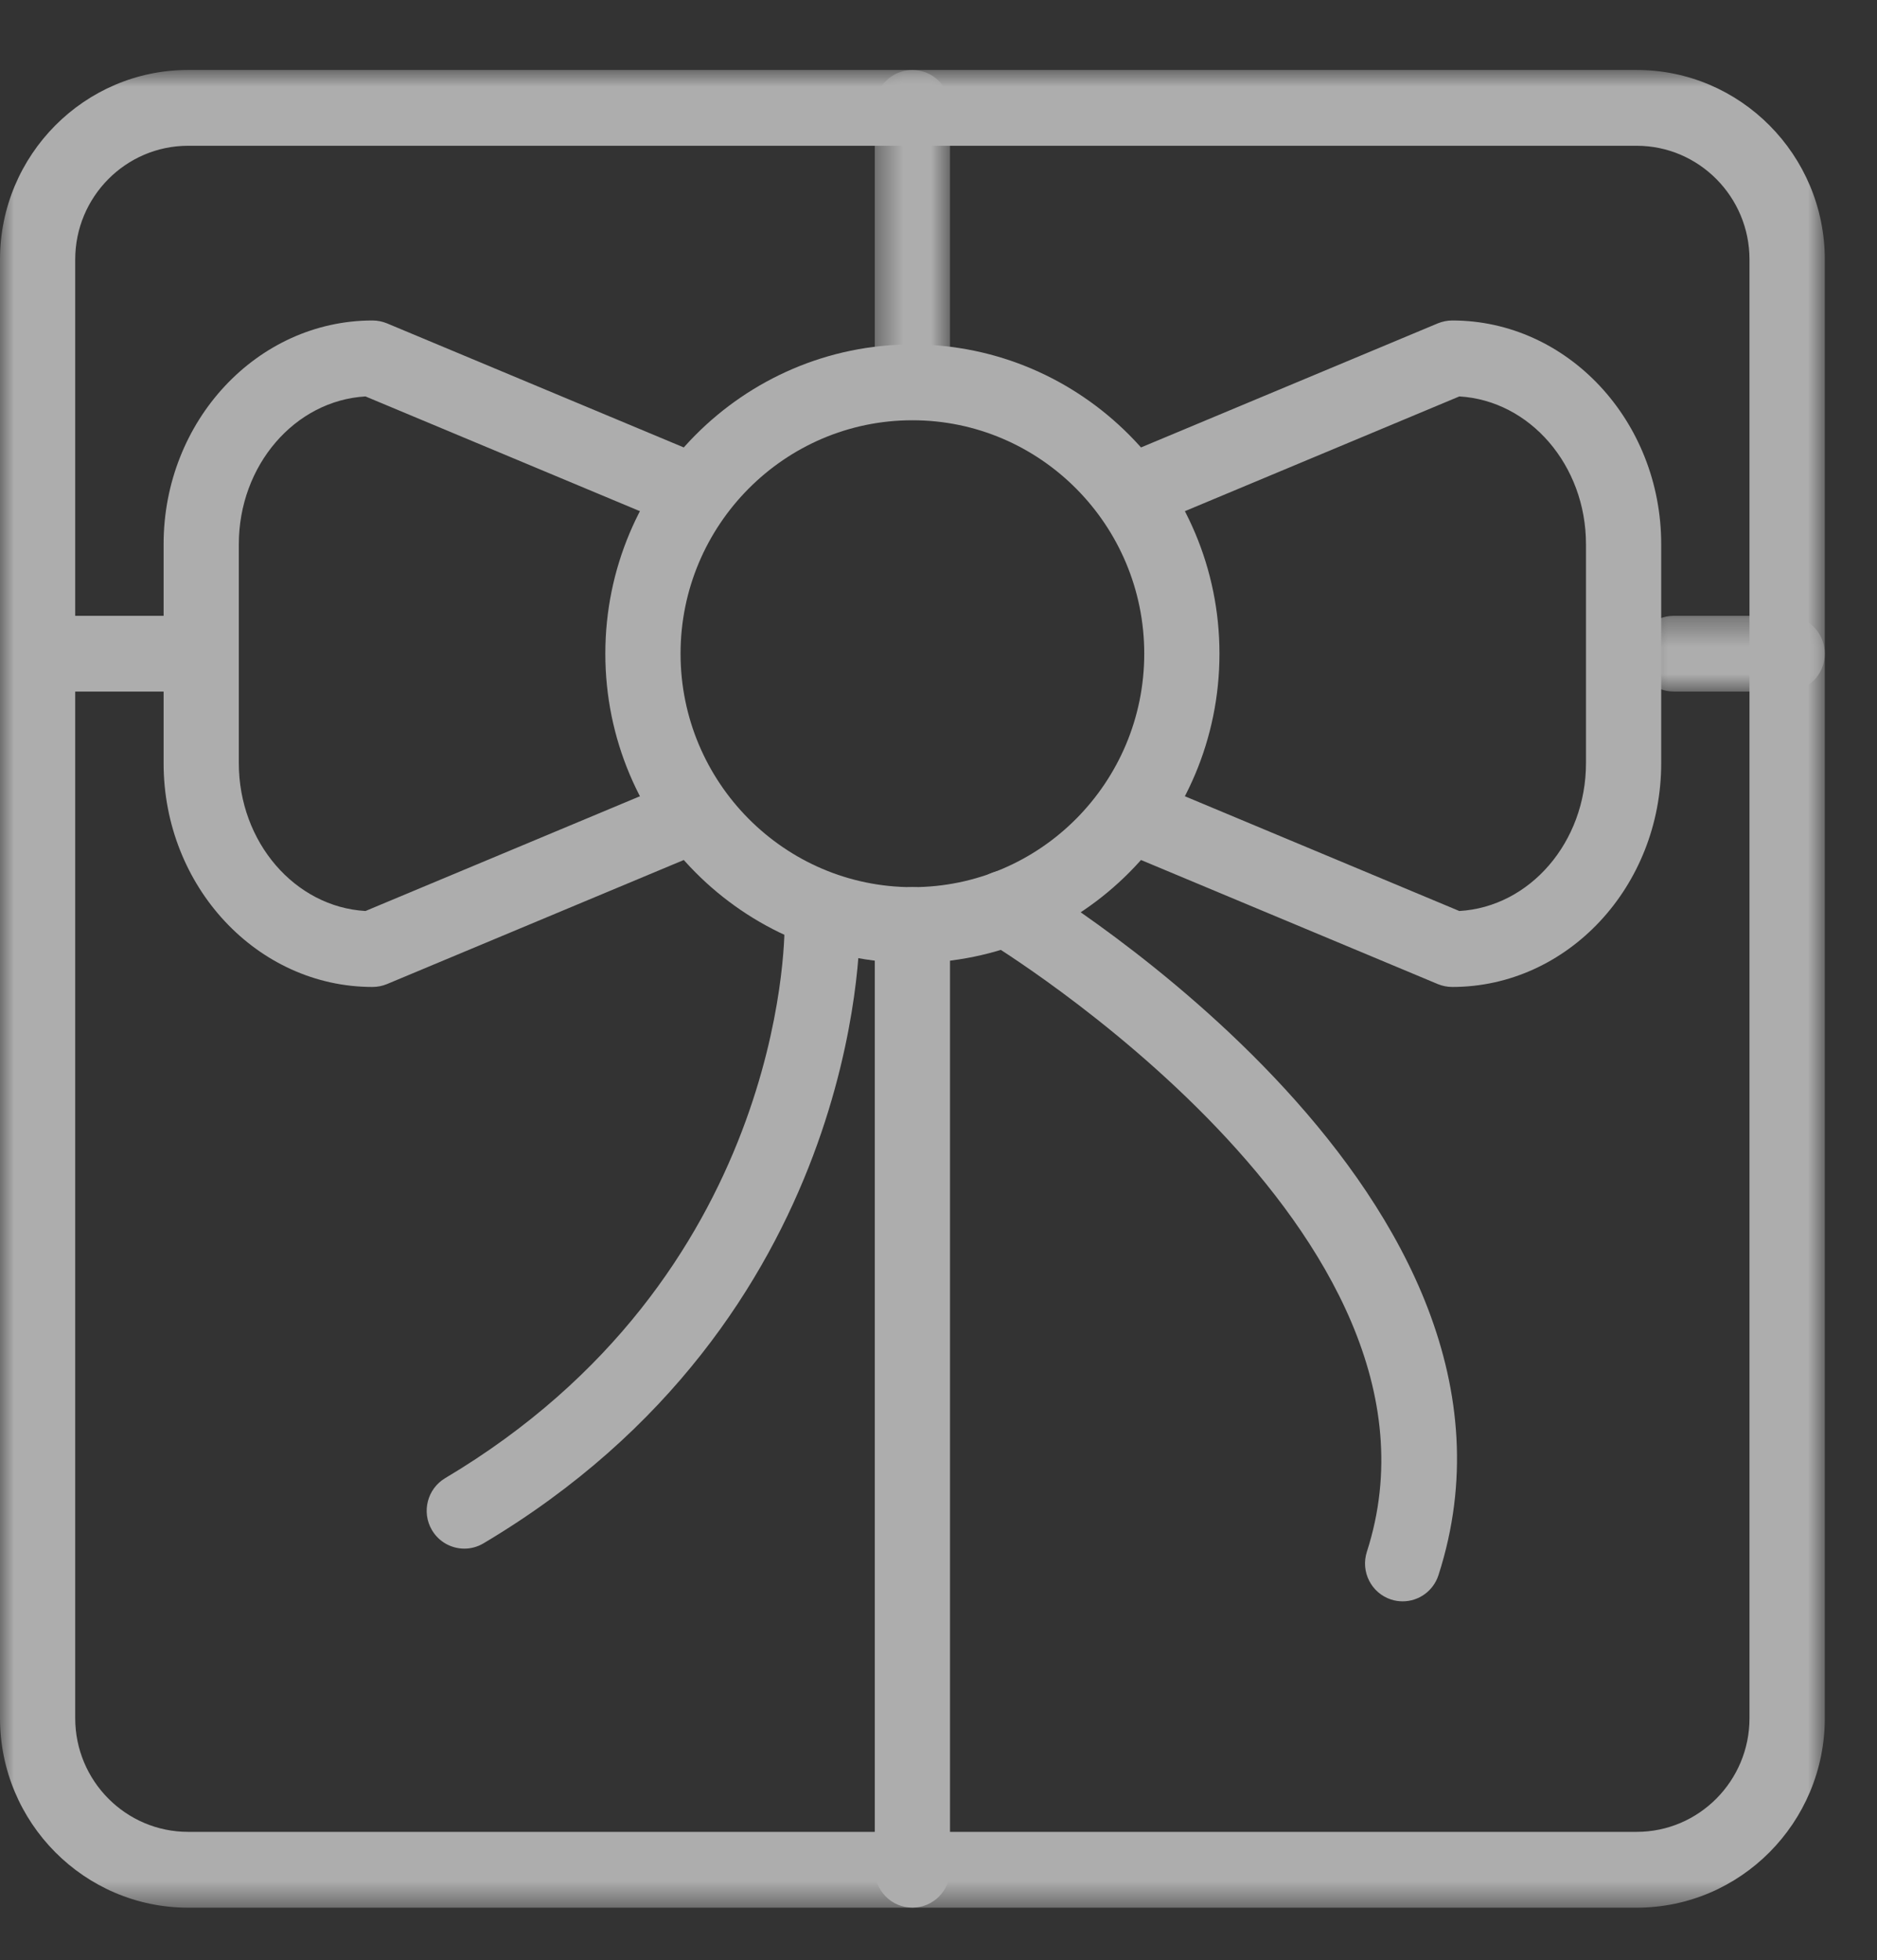
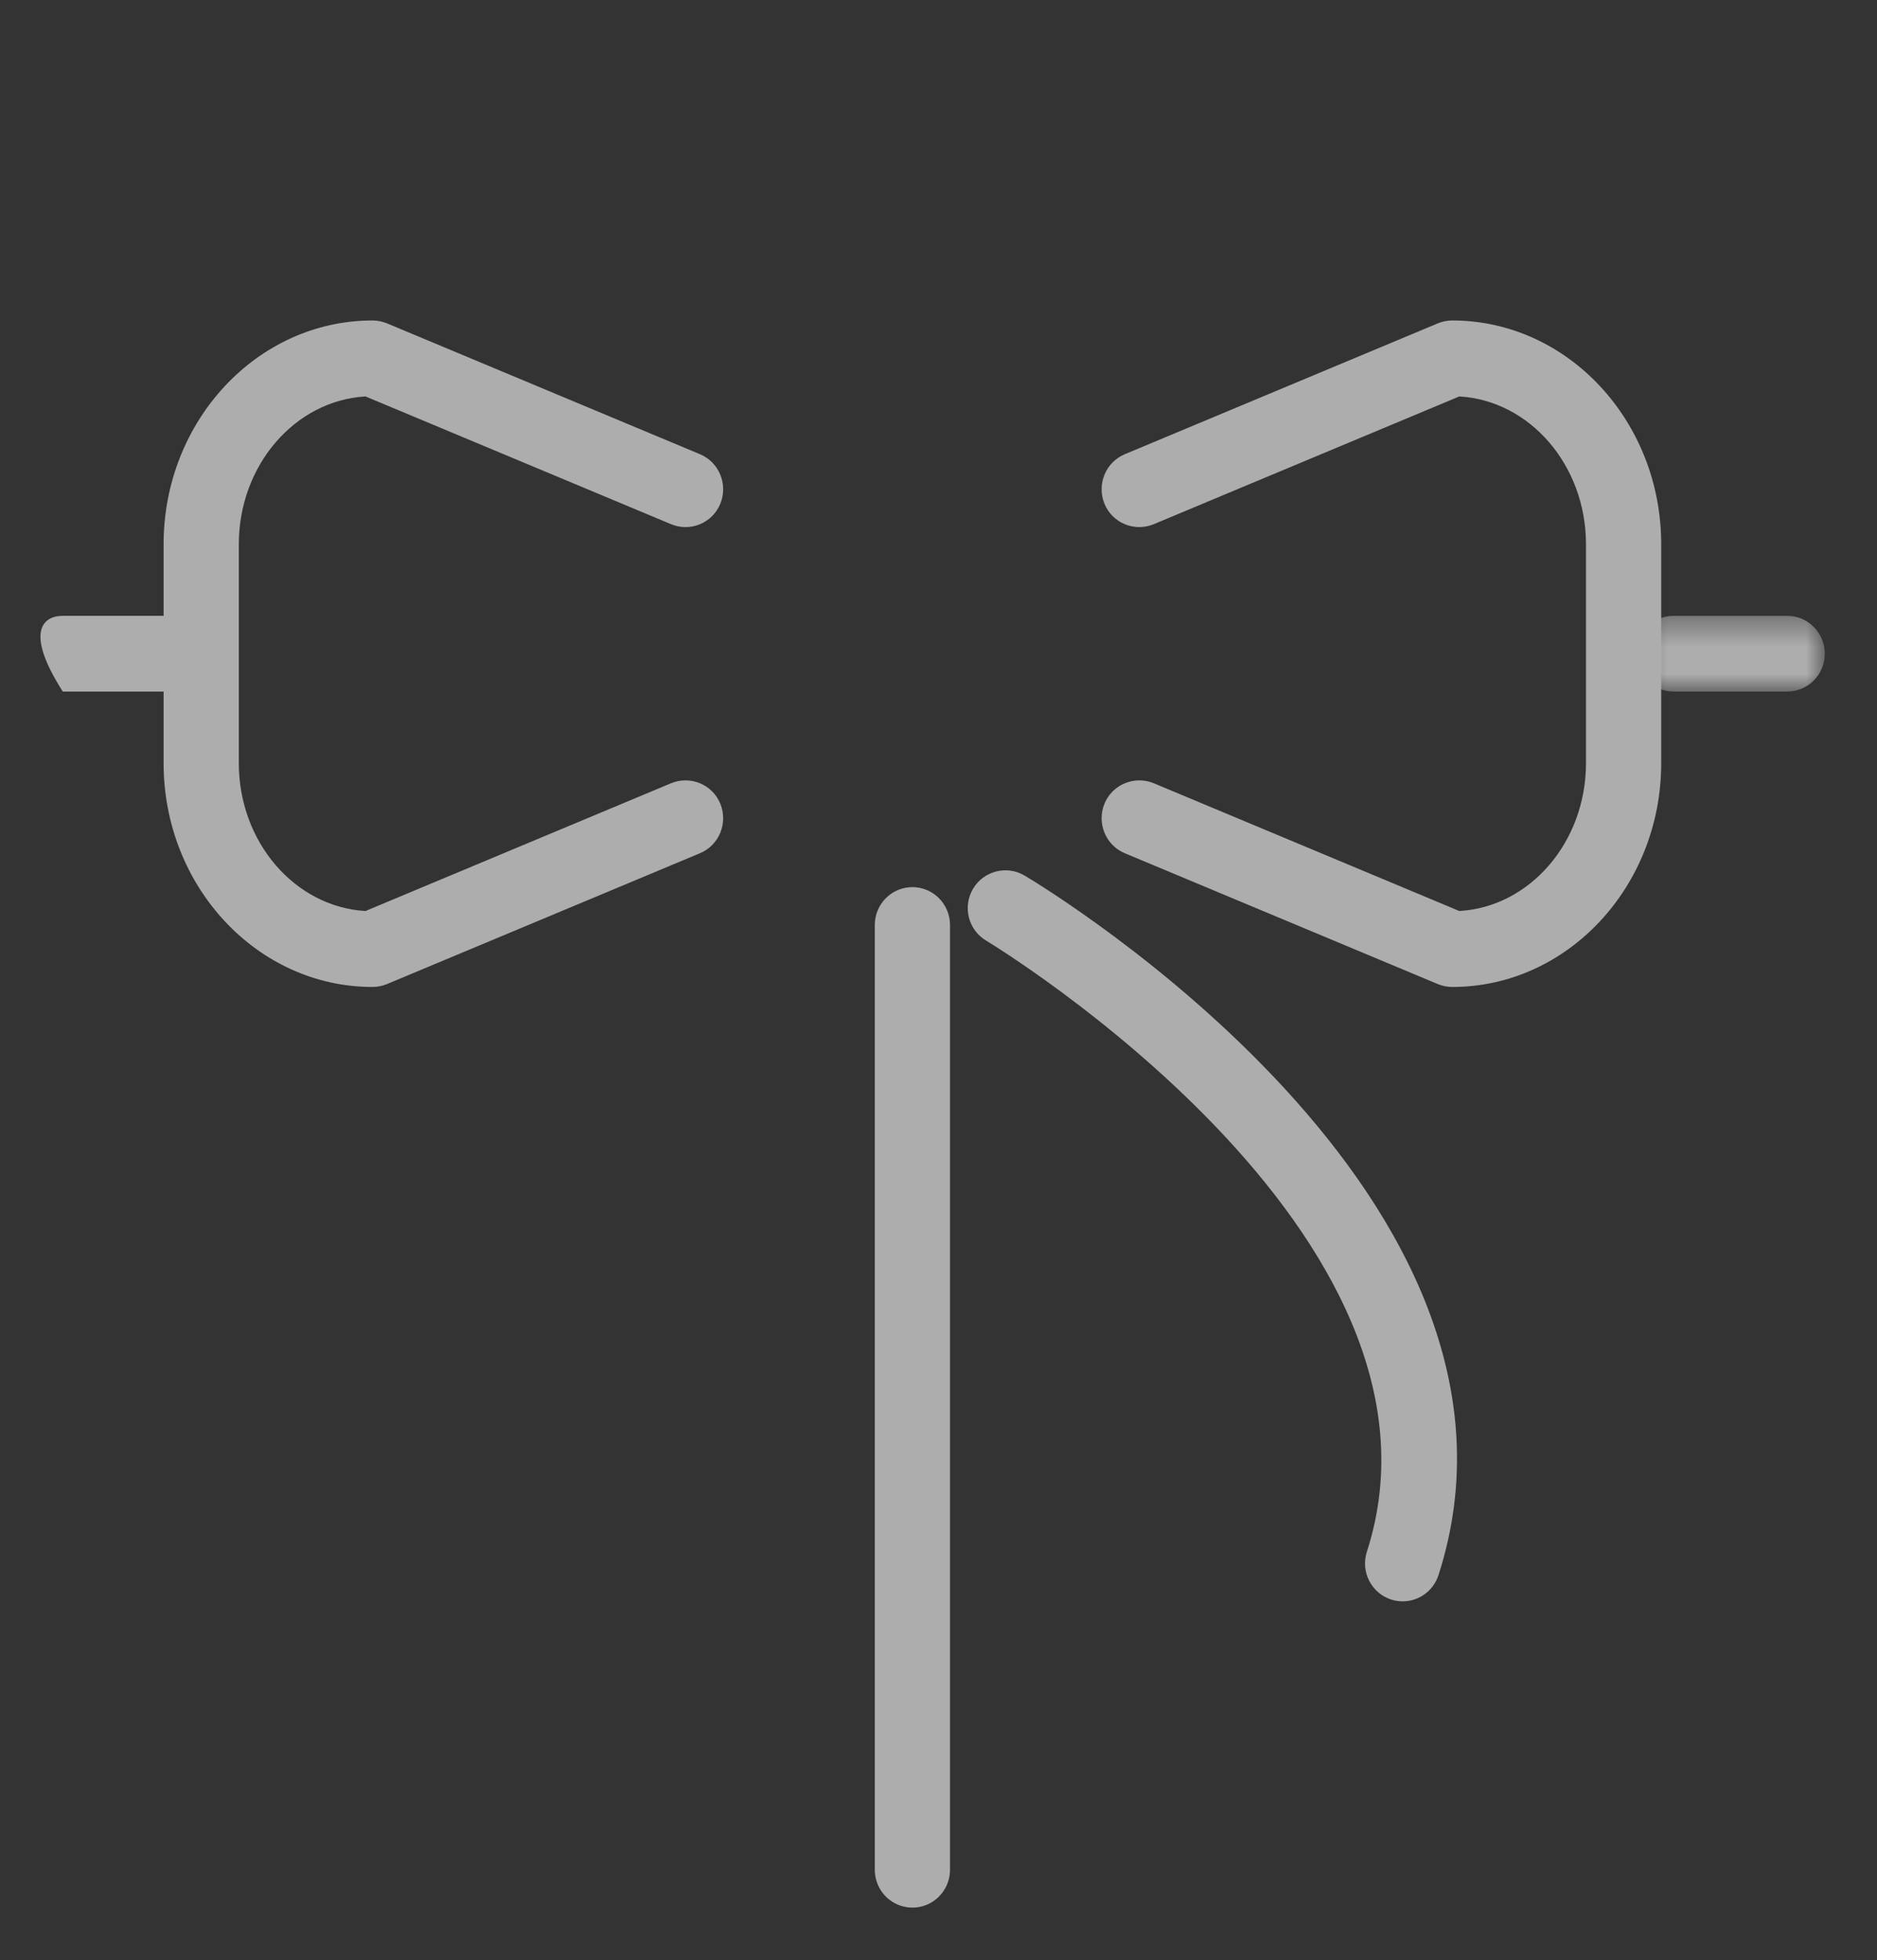
<svg xmlns="http://www.w3.org/2000/svg" xmlns:xlink="http://www.w3.org/1999/xlink" width="68px" height="71px" viewBox="0 0 68 71" version="1.1">
  <rect x="0" y="0" width="68" height="71" fill="#333333" stroke="none" />
  <title>E7D8F347-C0F7-446B-B6CB-A453537F4F93</title>
  <defs>
    <polygon id="path-1" points="0 1.904 66.109 1.904 66.109 68.464 0 68.464" />
    <polygon id="path-3" points="1.347 1.388 8.183 1.388 8.183 4.132 1.347 4.132" />
    <polygon id="path-5" points="1.47 1.904 4.195 1.904 4.195 13.72 1.47 13.72" />
  </defs>
  <g id="Desktop-v2" stroke="none" stroke-width="1" fill="none" fill-rule="evenodd" opacity="0.6">
    <g id="marketing_Moment_page" transform="translate(-859, -3123)">
      <g id="Feb_icon1" transform="translate(859, 3123)">
        <g id="Group-3" transform="translate(0, 0.632)">
          <mask id="mask-2" fill="white">
            <use xlink:href="#path-1" />
          </mask>
          <g id="Clip-2" />
-           <path d="M6.815,4.648 C4.559,4.648 2.725,6.497 2.725,8.766 L2.725,61.603 C2.725,63.873 4.559,65.719 6.815,65.719 L59.294,65.719 C61.548,65.719 63.381,63.873 63.381,61.603 L63.381,8.766 C63.381,6.497 61.548,4.648 59.294,4.648 L6.815,4.648 Z M59.294,68.465 L6.815,68.465 C3.058,68.465 0,65.386 0,61.603 L0,8.766 C0,4.983 3.058,1.902 6.815,1.902 L59.294,1.902 C63.051,1.902 66.109,4.983 66.109,8.766 L66.109,61.603 C66.109,65.386 63.051,68.465 59.294,68.465 L59.294,68.465 Z" id="Fill-1" fill="#FFFFFF" mask="url(#mask-2)" />
        </g>
-         <path d="M33.054,15.222 C28.423,15.222 24.655,19.016 24.655,23.676 C24.655,28.34 28.423,32.133 33.054,32.133 C37.686,32.133 41.454,28.34 41.454,23.676 C41.454,19.016 37.686,15.222 33.054,15.222 M33.054,34.879 C26.919,34.879 21.93,29.856 21.93,23.676 C21.93,17.502 26.919,12.476 33.054,12.476 C39.189,12.476 44.179,17.502 44.179,23.676 C44.179,29.856 39.189,34.879 33.054,34.879" id="Fill-4" fill="#FFFFFF" />
        <path d="M13.495,35.748 C9.322,35.748 5.927,32.112 5.927,27.642 L5.927,19.712 C5.927,15.244 9.322,11.608 13.495,11.608 C13.674,11.608 13.853,11.644 14.019,11.712 L25.357,16.451 C26.053,16.741 26.382,17.544 26.095,18.247 C25.808,18.947 25.01,19.276 24.312,18.987 L13.241,14.359 C10.687,14.507 8.652,16.852 8.652,19.712 L8.652,27.642 C8.652,30.504 10.687,32.85 13.241,32.997 L24.312,28.369 C25.01,28.083 25.808,28.41 26.095,29.11 C26.382,29.812 26.053,30.616 25.357,30.905 L14.019,35.644 C13.853,35.713 13.674,35.748 13.495,35.748" id="Fill-6" fill="#FFFFFF" />
        <path d="M52.614,35.748 C52.435,35.748 52.256,35.713 52.09,35.644 L40.751,30.905 C40.056,30.616 39.726,29.812 40.013,29.11 C40.301,28.41 41.099,28.083 41.797,28.369 L52.868,32.997 C55.422,32.85 57.457,30.504 57.457,27.642 L57.457,19.712 C57.457,16.852 55.422,14.507 52.868,14.359 L41.797,18.987 C41.099,19.276 40.301,18.947 40.013,18.247 C39.726,17.544 40.056,16.741 40.751,16.451 L52.09,11.712 C52.256,11.644 52.435,11.608 52.614,11.608 C56.787,11.608 60.182,15.244 60.182,19.712 L60.182,27.642 C60.182,32.112 56.787,35.748 52.614,35.748" id="Fill-8" fill="#FFFFFF" />
-         <path d="M6.385,25.049 L2.275,25.049 C1.522,25.049 0.912,24.436 0.912,23.677 C0.912,22.919 1.522,22.306 2.275,22.306 L6.385,22.306 C7.138,22.306 7.75,22.919 7.75,23.677 C7.75,24.436 7.138,25.049 6.385,25.049" id="Fill-10" fill="#FFFFFF" />
+         <path d="M6.385,25.049 L2.275,25.049 C0.912,22.919 1.522,22.306 2.275,22.306 L6.385,22.306 C7.138,22.306 7.75,22.919 7.75,23.677 C7.75,24.436 7.138,25.049 6.385,25.049" id="Fill-10" fill="#FFFFFF" />
        <g id="Group-14" transform="translate(57.926, 20.917)">
          <mask id="mask-4" fill="white">
            <use xlink:href="#path-3" />
          </mask>
          <g id="Clip-13" />
          <path d="M6.82,4.132 L2.71,4.132 C1.957,4.132 1.347,3.518 1.347,2.76 C1.347,2.002 1.957,1.388 2.71,1.388 L6.82,1.388 C7.573,1.388 8.183,2.002 8.183,2.76 C8.183,3.518 7.573,4.132 6.82,4.132" id="Fill-12" fill="#FFFFFF" mask="url(#mask-4)" />
        </g>
        <g id="Group-17" transform="translate(30.222, 0.632)">
          <mask id="mask-6" fill="white">
            <use xlink:href="#path-5" />
          </mask>
          <g id="Clip-16" />
-           <path d="M2.832,13.72 C2.079,13.72 1.47,13.107 1.47,12.348 L1.47,3.276 C1.47,2.517 2.079,1.904 2.832,1.904 C3.585,1.904 4.195,2.517 4.195,3.276 L4.195,12.348 C4.195,13.107 3.585,13.72 2.832,13.72" id="Fill-15" fill="#FFFFFF" mask="url(#mask-6)" />
        </g>
        <path d="M33.054,69.095 C32.301,69.095 31.692,68.482 31.692,67.721 L31.692,33.504 C31.692,32.748 32.301,32.132 33.054,32.132 C33.807,32.132 34.417,32.748 34.417,33.504 L34.417,67.721 C34.417,68.482 33.807,69.095 33.054,69.095" id="Fill-18" fill="#FFFFFF" />
-         <path d="M16.823,56.092 C16.355,56.092 15.901,55.851 15.647,55.418 C15.264,54.766 15.481,53.924 16.128,53.539 C28.378,46.256 28.426,34.036 28.423,33.519 C28.418,32.763 29.023,32.145 29.773,32.135 L29.786,32.135 C30.531,32.135 31.141,32.738 31.148,33.491 C31.156,34.069 31.161,47.79 17.513,55.902 C17.296,56.031 17.057,56.092 16.823,56.092" id="Fill-20" fill="#FFFFFF" />
        <path d="M50.816,58.001 C50.677,58.001 50.534,57.981 50.395,57.935 C49.677,57.7 49.287,56.926 49.519,56.206 C53.243,44.669 35.903,34.178 35.73,34.072 C35.08,33.689 34.866,32.847 35.249,32.195 C35.634,31.544 36.47,31.331 37.115,31.711 C37.908,32.183 56.51,43.429 52.113,57.053 C51.924,57.634 51.392,58.001 50.816,58.001" id="Fill-22" fill="#FFFFFF" />
      </g>
    </g>
  </g>
</svg>